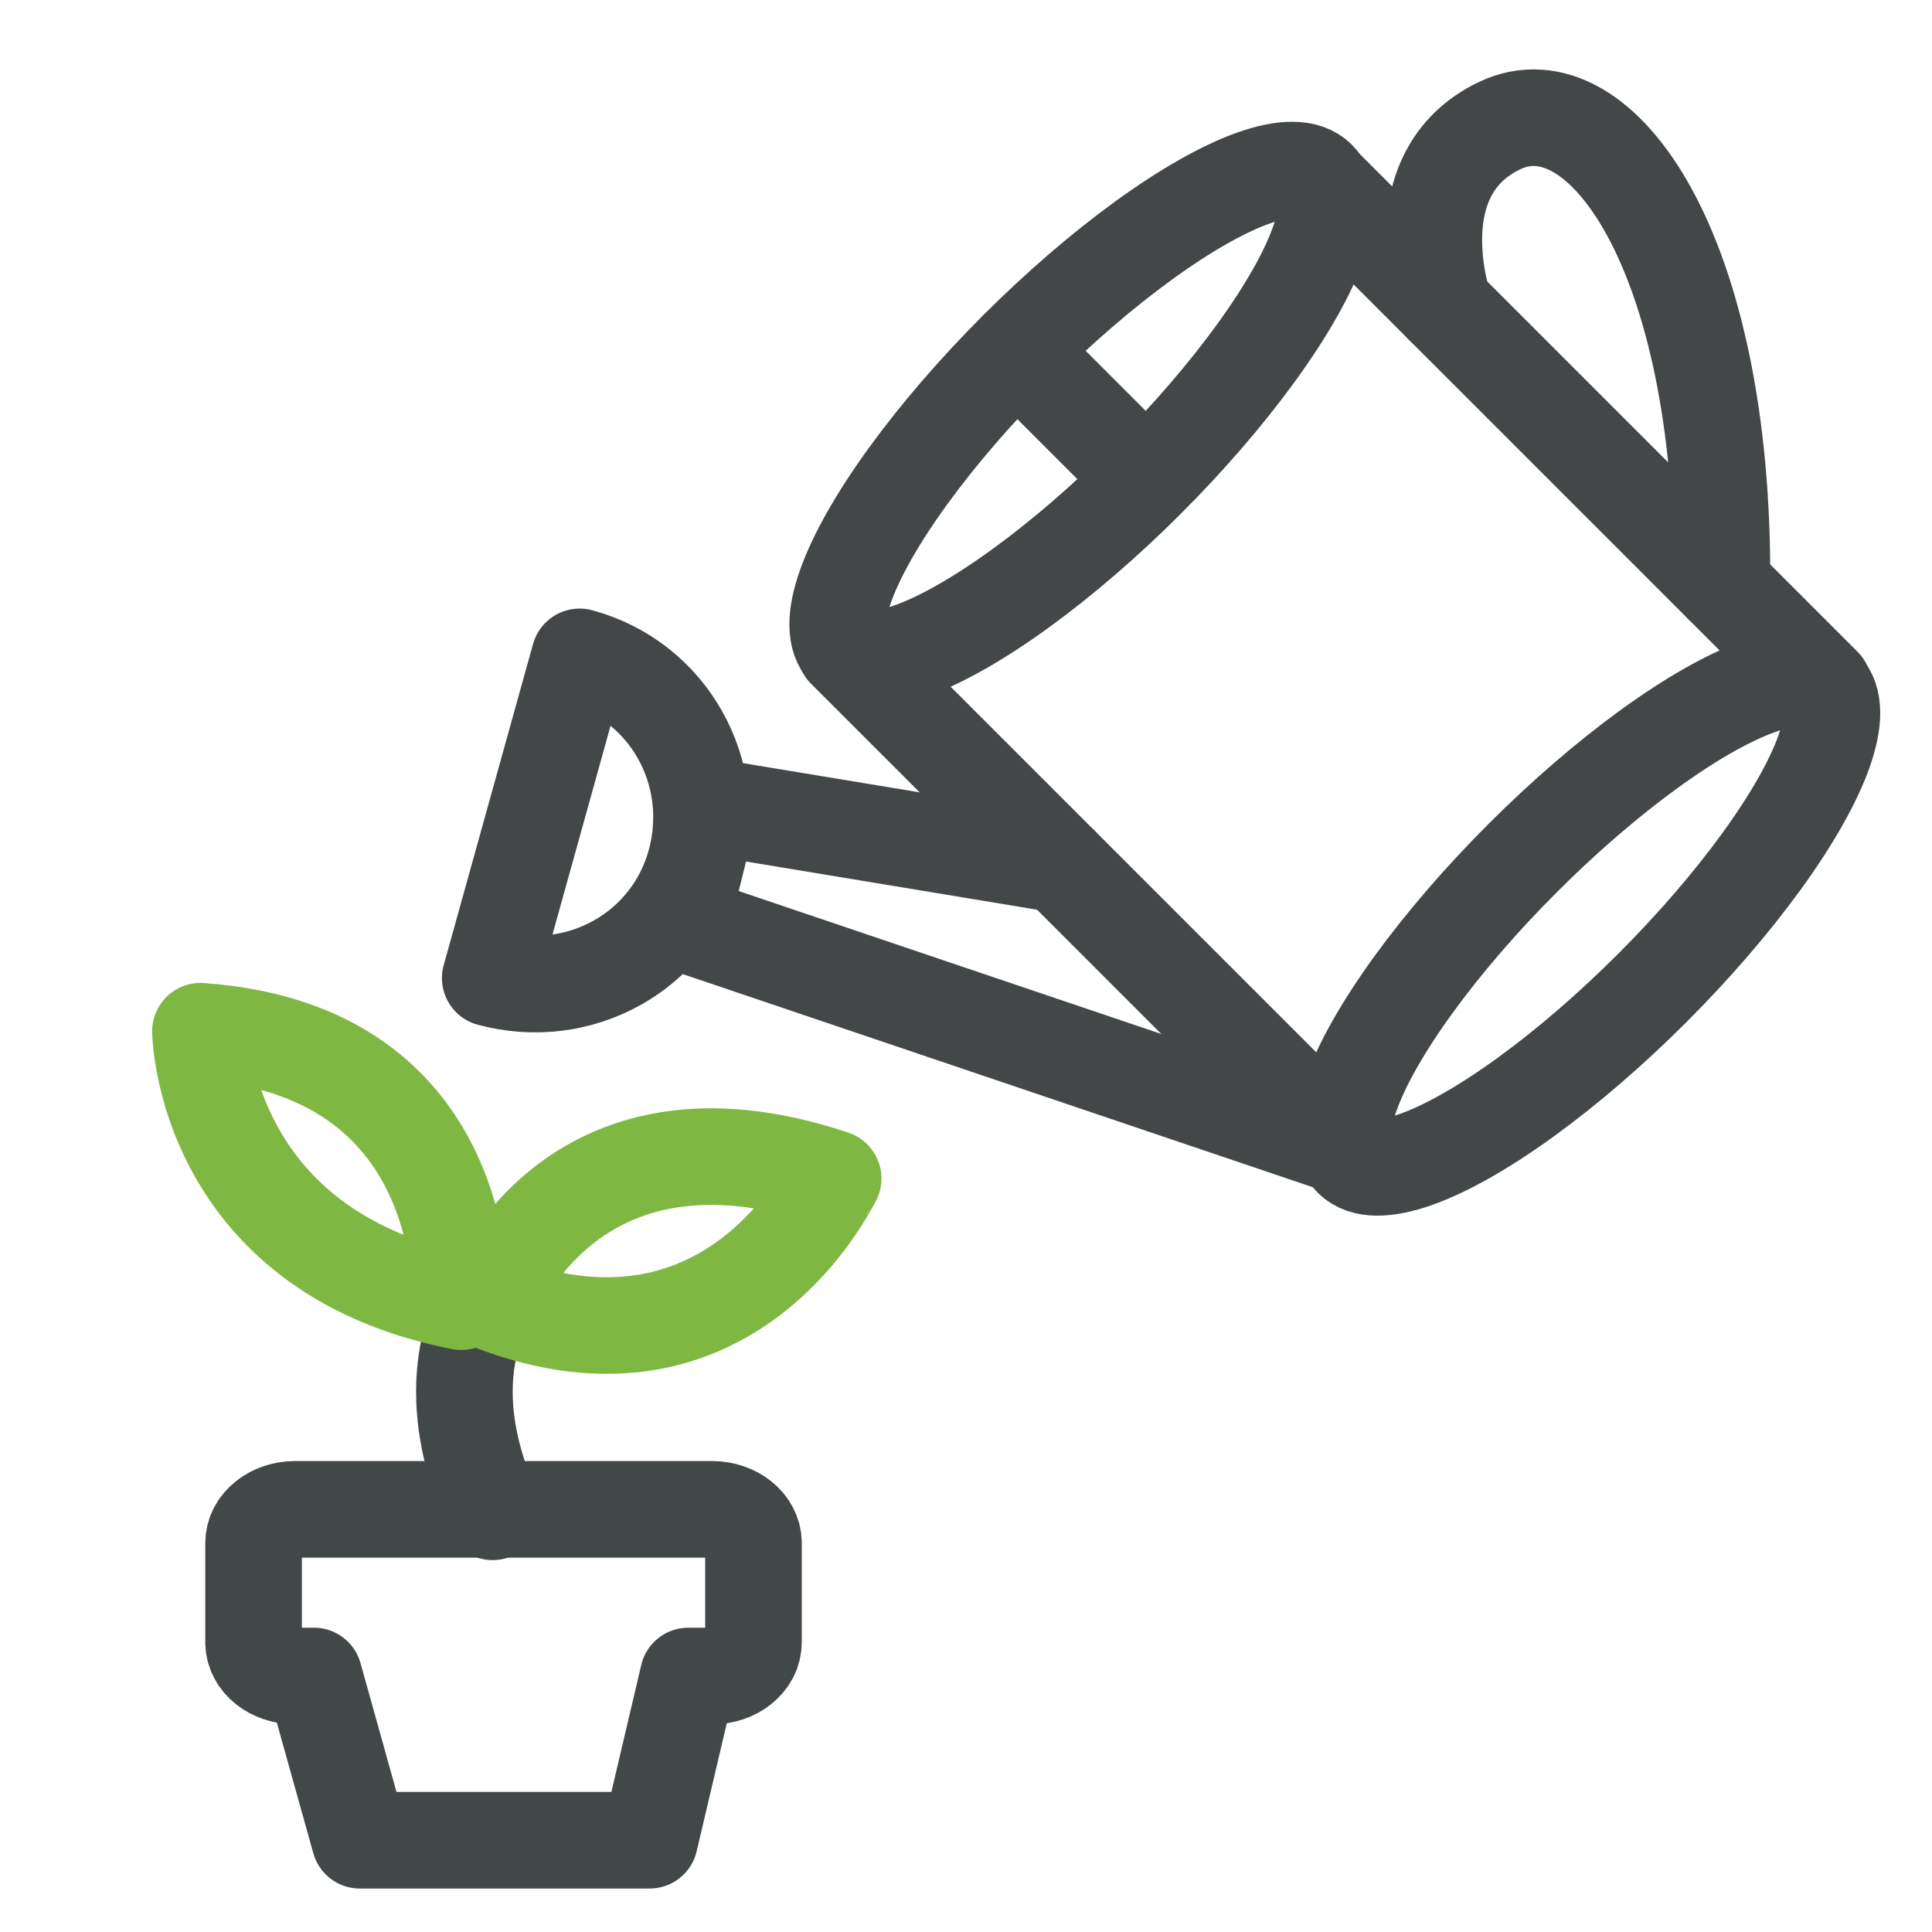
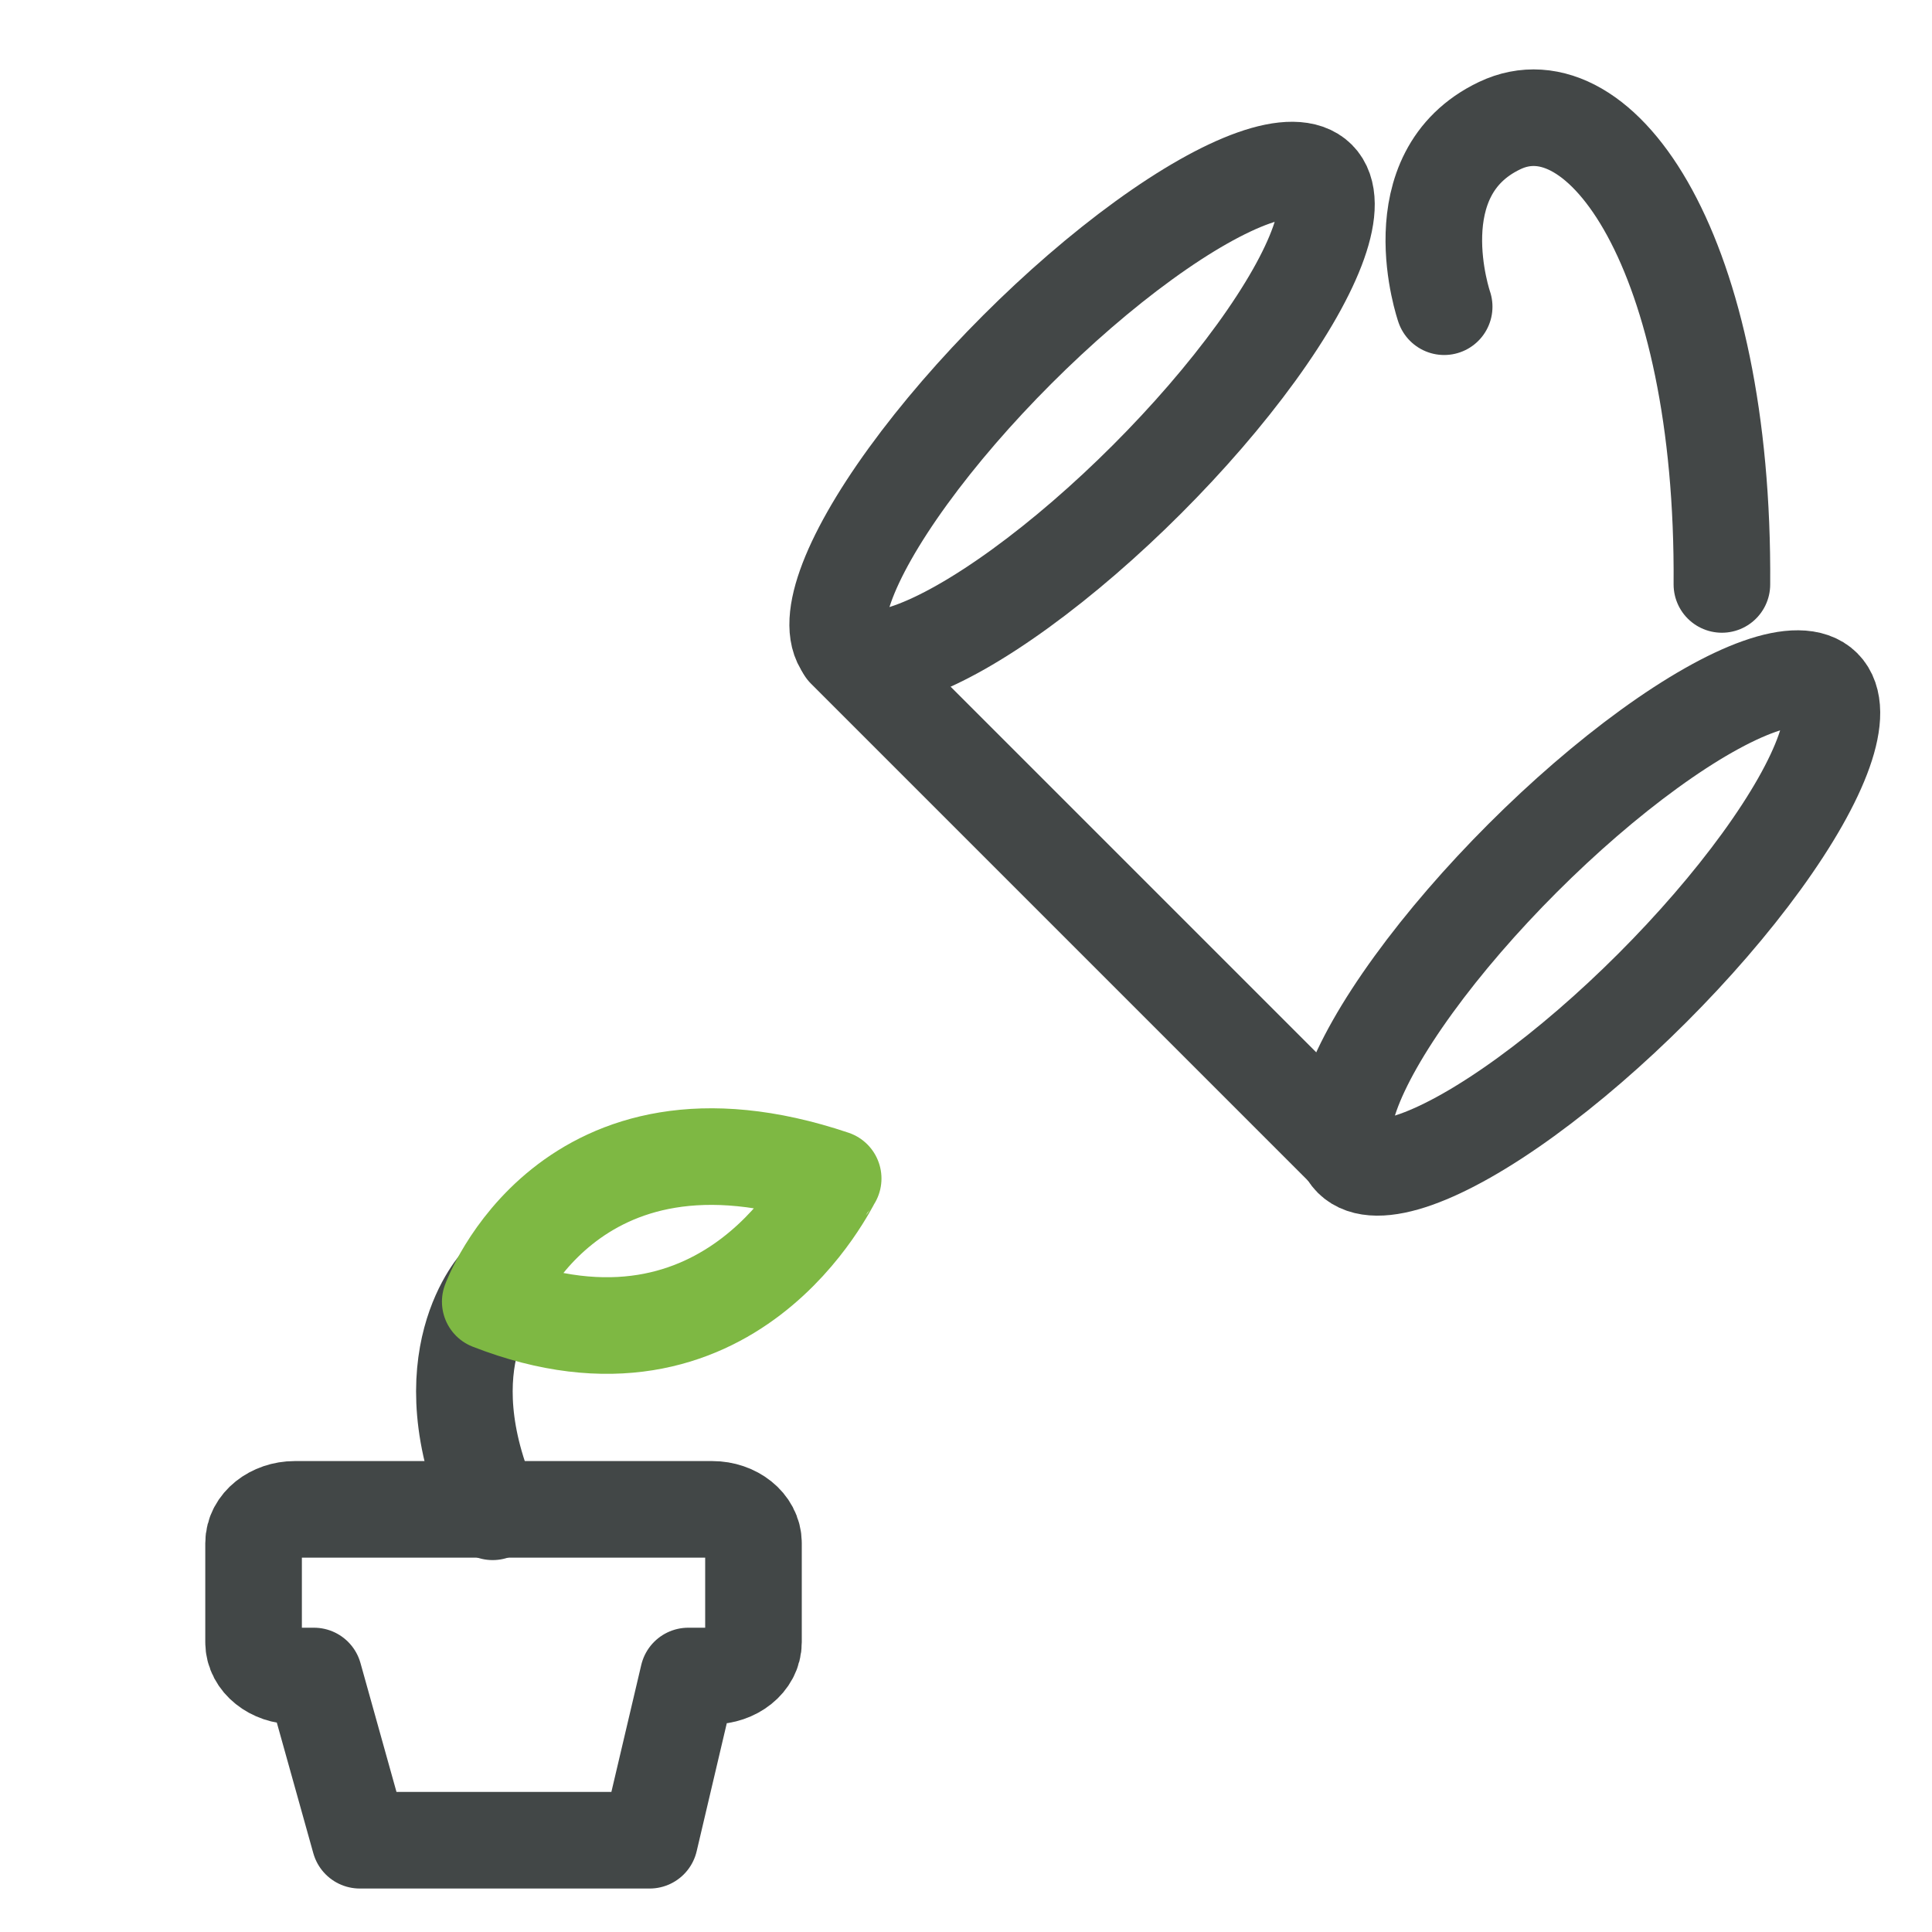
<svg xmlns="http://www.w3.org/2000/svg" version="1.1" id="Layer_1" x="0px" y="0px" viewBox="0 0 80 80" style="enable-background:new 0 0 80 80;" xml:space="preserve">
  <style type="text/css">
	.st0{fill:none;stroke:#434747;stroke-width:4;stroke-linecap:round;stroke-linejoin:round;stroke-miterlimit:10;}
	.st1{fill:none;stroke:#424747;stroke-width:4;stroke-linecap:round;stroke-linejoin:round;stroke-miterlimit:10;}
	.st2{fill:none;stroke:#7EB843;stroke-width:4;stroke-linecap:round;stroke-linejoin:round;stroke-miterlimit:10;}
</style>
  <g>
    <g>
      <ellipse transform="matrix(0.707 -0.707 0.707 0.707 0.972 36.675)" class="st0" cx="44.8" cy="17.2" rx="13.8" ry="3.8" />
      <ellipse transform="matrix(0.707 -0.707 0.707 0.707 -7.721 57.661)" class="st0" cx="65.7" cy="38.2" rx="13.8" ry="3.8" />
      <line class="st0" x1="35" y1="26.9" x2="56" y2="47.9" />
-       <line class="st0" x1="54.5" y1="7.4" x2="75.5" y2="28.4" />
-       <line class="st0" x1="42.1" y1="14.5" x2="47.4" y2="19.8" />
    </g>
-     <polyline class="st0" points="43.9,35.8 29.4,33.4 28.2,38.2 55.4,47.4  " />
    <path class="st0" d="M59.8,12.7c0,0-1.9-5.5,2.3-7.5s9.3,5.3,9.2,19" />
-     <path class="st0" d="M24,27.2c3.7,1,5.8,4.8,4.8,8.5s-4.8,5.8-8.5,4.8L24,27.2z" />
  </g>
  <g>
    <path class="st1" d="M20.7,53.1c0,0-3.1,3.2-0.3,9.5" />
-     <path class="st2" d="M8.3,42.7c0,0,0.1,9.1,10.8,11.2C19,53.8,19.6,43.5,8.3,42.7z" />
    <path class="st2" d="M20.3,53.9c0,0,3.2-8.8,14.2-5.1C34.4,48.9,30.3,57.8,20.3,53.9z" />
    <path class="st1" d="M29.5,62.5H12.2c-0.9,0-1.7,0.6-1.7,1.4V68c0,0.8,0.8,1.4,1.7,1.4H13l1.9,6.8h12l1.6-6.8h1   c0.9,0,1.7-0.6,1.7-1.4v-4.1C31.2,63.1,30.4,62.5,29.5,62.5z" />
  </g>
</svg>